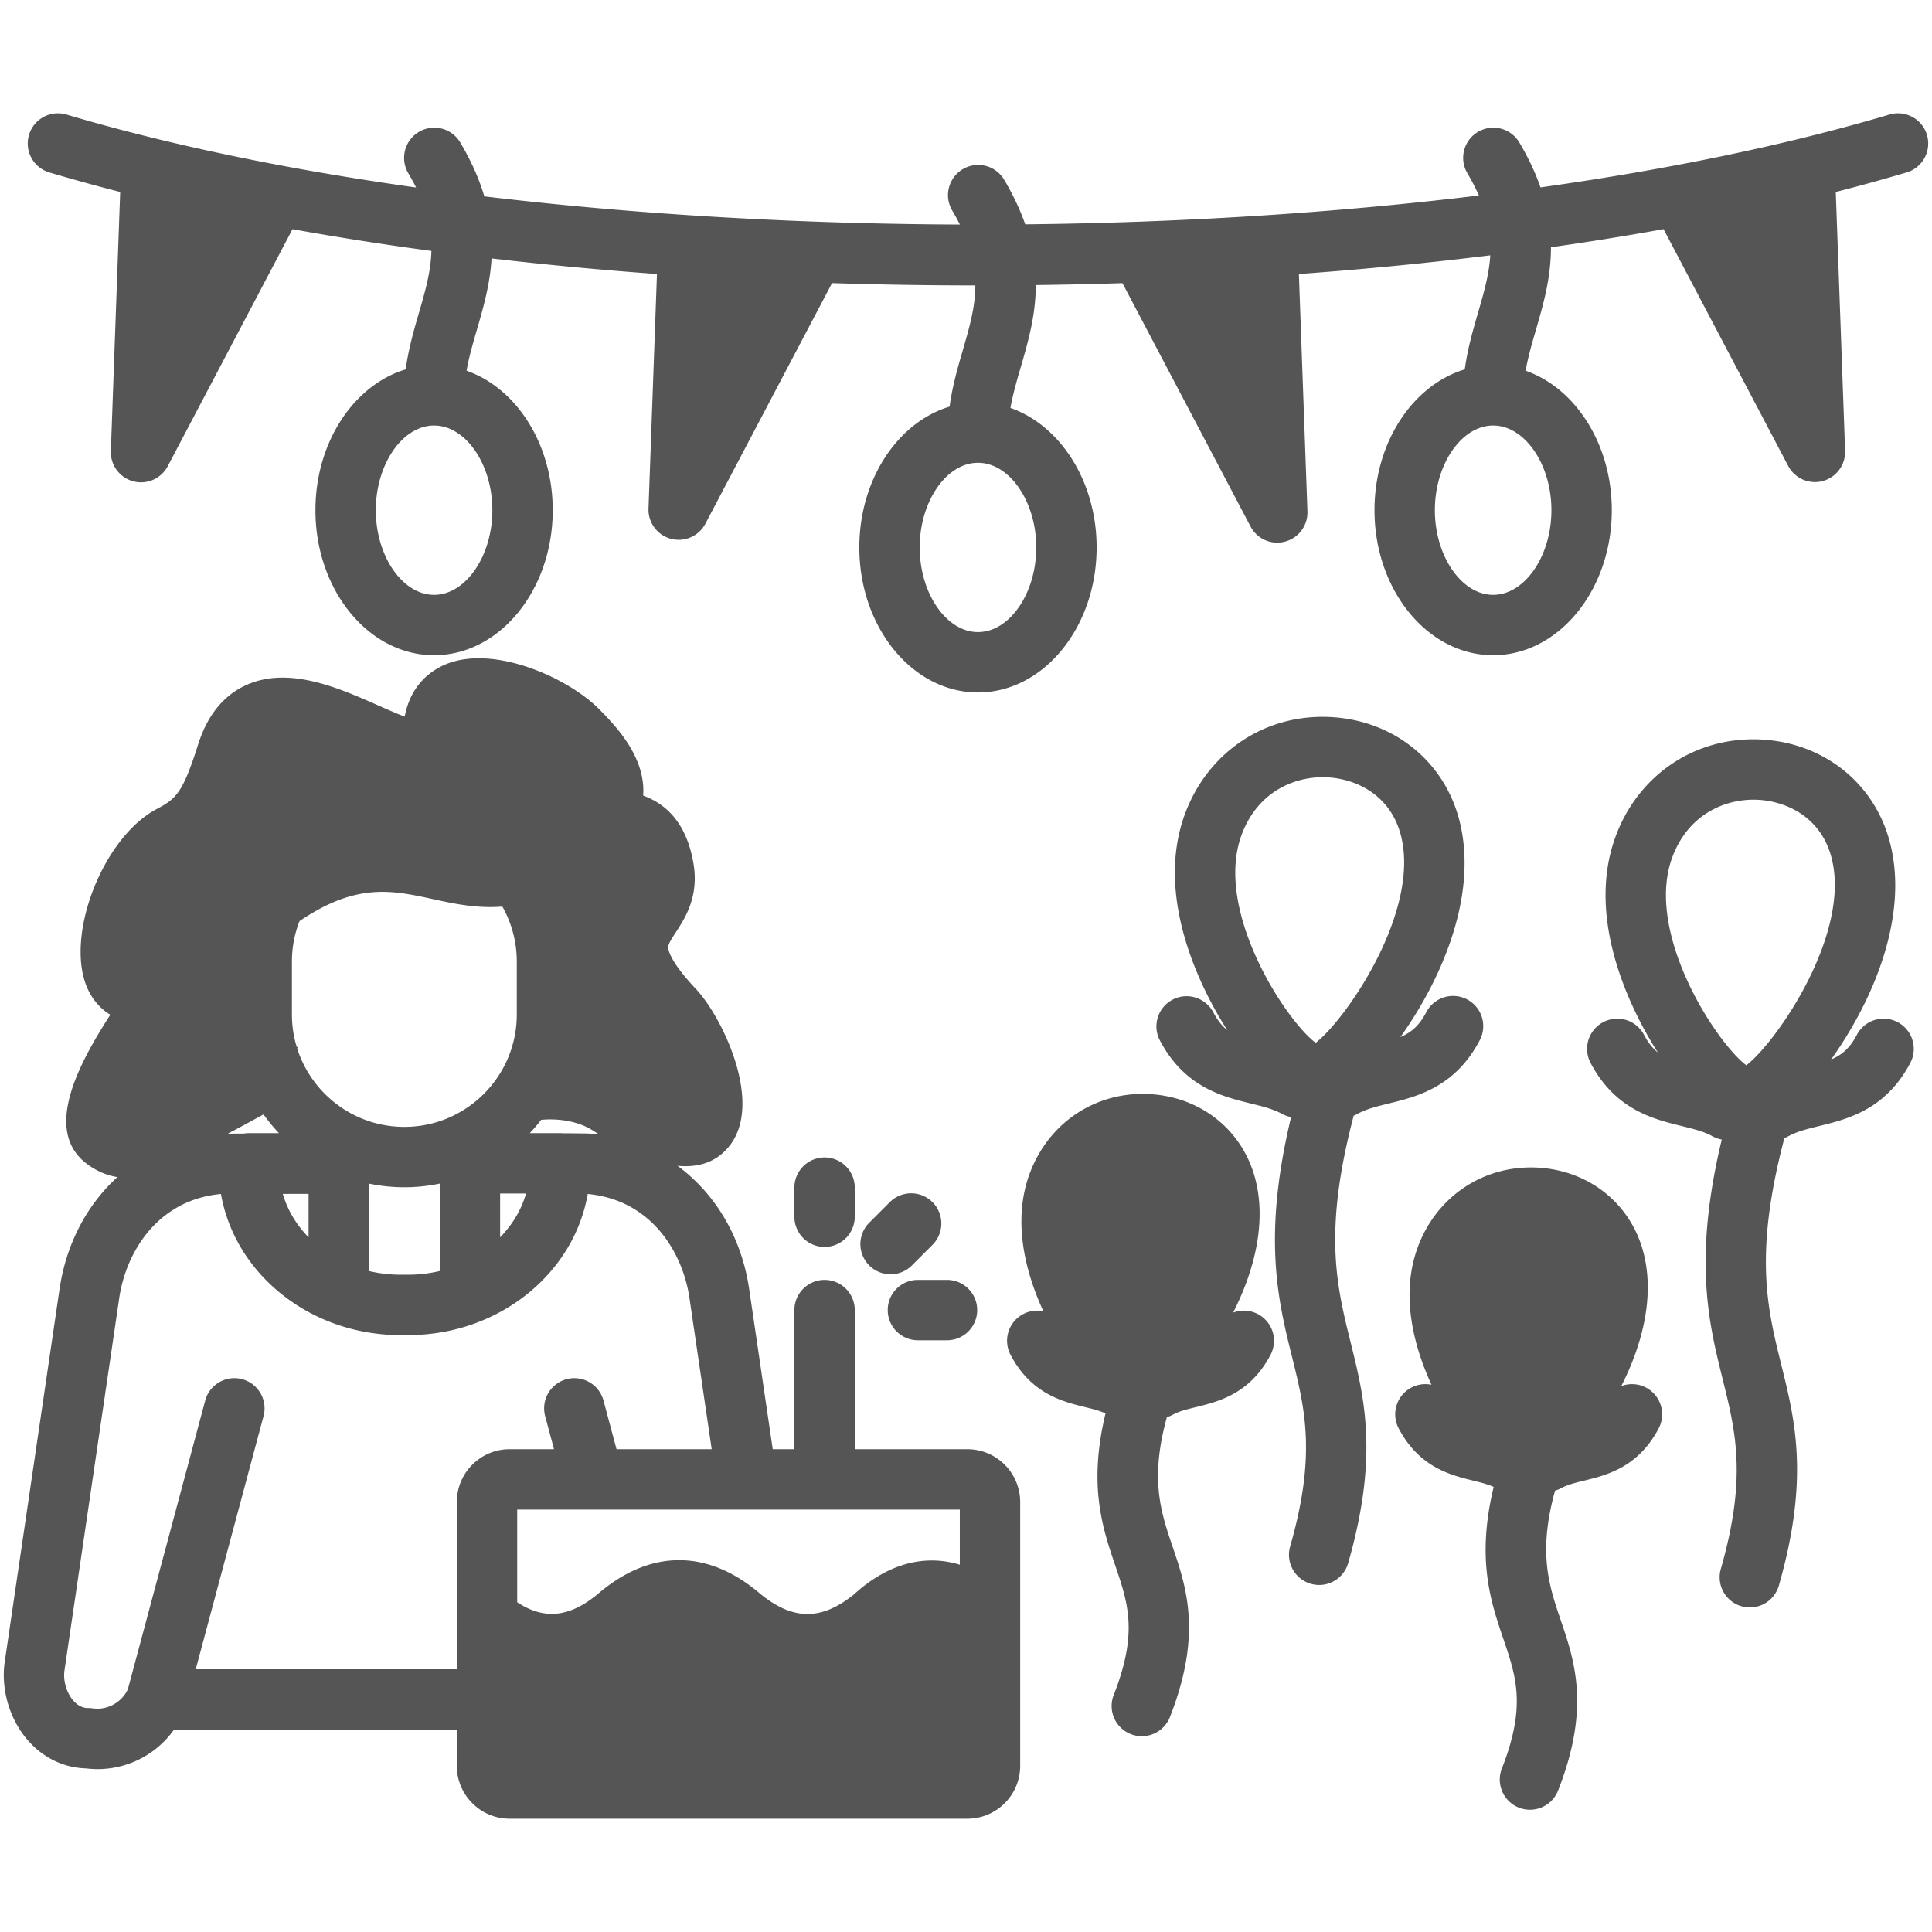
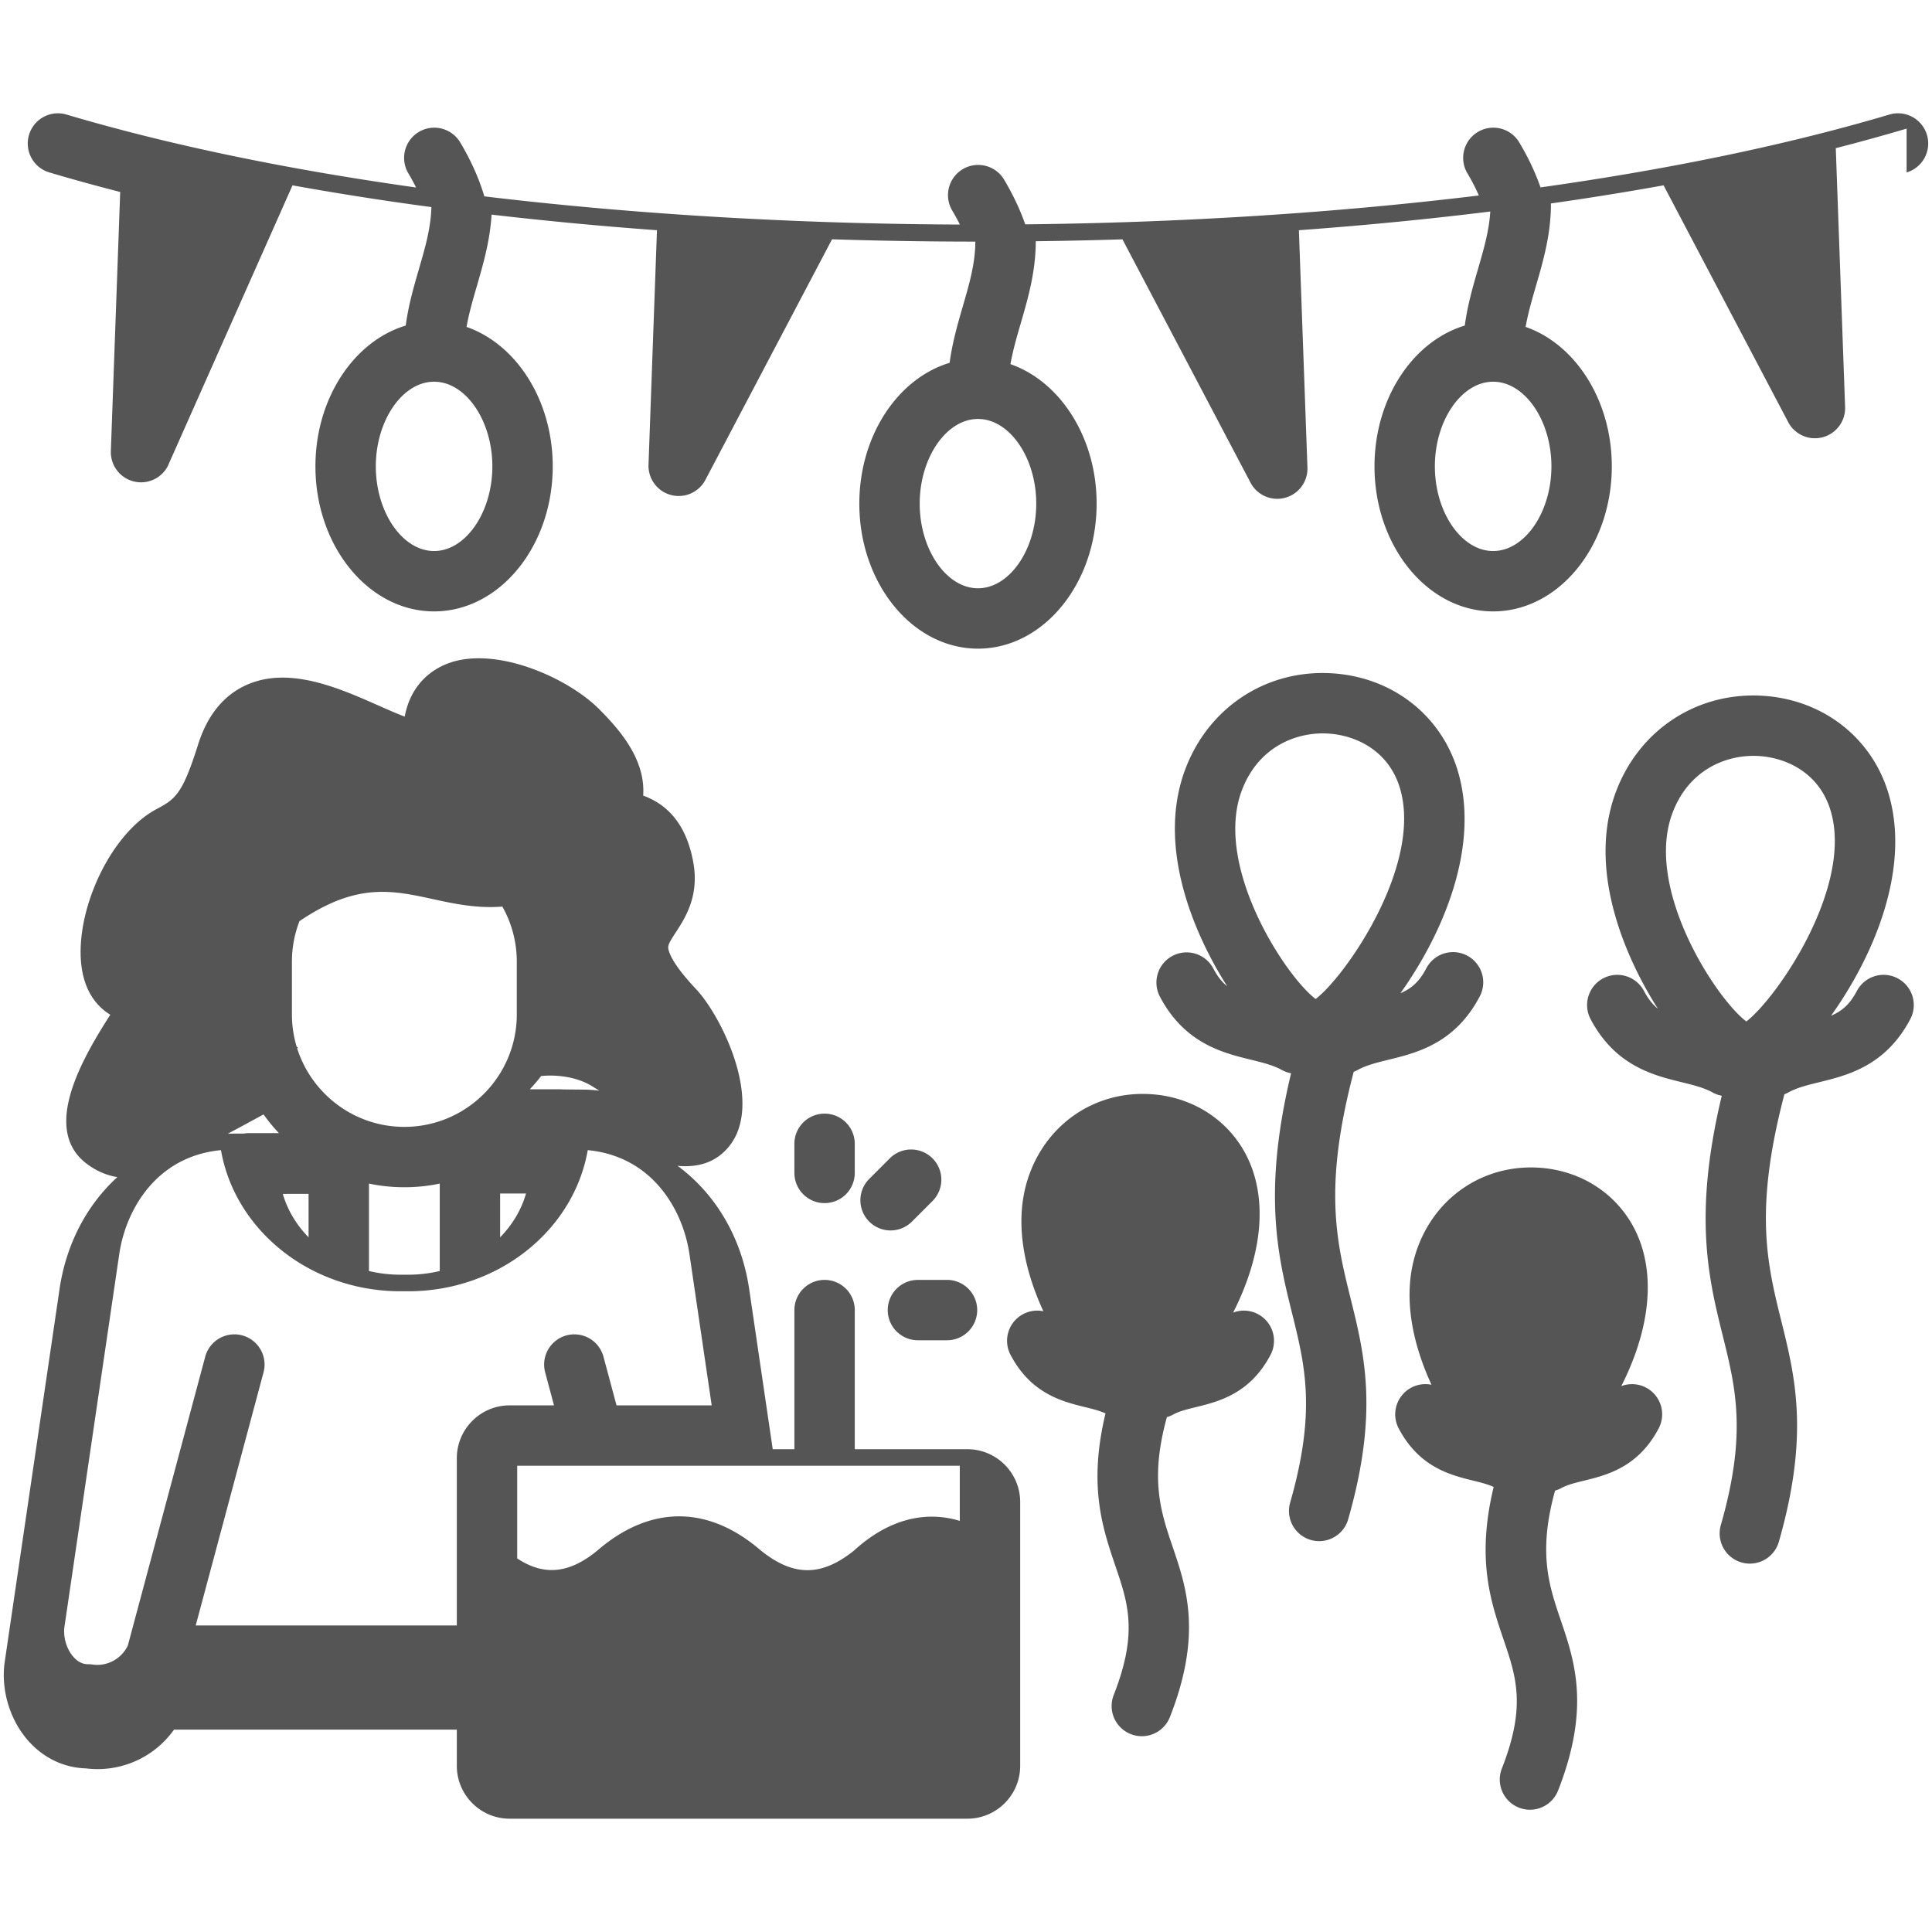
<svg xmlns="http://www.w3.org/2000/svg" version="1.1" width="512" height="512" x="0" y="0" viewBox="0 0 512 512" style="enable-background:new 0 0 512 512" xml:space="preserve" class="">
  <g>
-     <path d="M336.702 359.057c-5.446 10.332-13.755 12.371-19.821 13.859-2.361.579-4.401 1.079-5.976 1.954a8.033 8.033 0 0 1-1.661.68c-4.559 16.454-1.609 25.164 1.498 34.304 3.705 10.899 7.904 23.254-.7 45.179a8.002 8.002 0 0 1-7.449 5.079 8 8 0 0 1-7.444-10.925c6.465-16.474 3.809-24.289.445-34.185-3.426-10.081-7.222-21.284-2.622-40.428-1.478-.69-3.277-1.151-5.344-1.658-6.067-1.488-14.375-3.527-19.821-13.859a8 8 0 0 1 8.694-11.566c-4.425-9.6-8.491-23.549-3.568-36.644 4.995-13.287 17.275-21.5 31.269-20.921 13.568.56 24.666 9.118 28.273 21.804 3.345 11.76.038 24.868-5.678 36.122a7.972 7.972 0 0 1 6.561.397 8.003 8.003 0 0 1 3.344 10.808zm-66.344 38.995v69.922c0 7.719-6.28 13.999-14 13.999H135.063c-7.719 0-14-6.28-14-13.999v-9.599H46.11a24.829 24.829 0 0 1-23.309 10.267c-5.949-.167-11.437-2.833-15.51-7.548-4.786-5.541-7.097-13.486-6.031-20.736l14.518-98.731c1.773-12.055 7.309-22.372 15.33-29.686-2.594-.41-5.213-1.427-7.803-3.292-12.156-8.756-2.521-26.619 5.932-39.734-2.831-1.701-4.847-4.25-6.066-6.999-6.096-13.746 4.024-39.945 18.353-47.515 5.082-2.685 6.885-4.149 10.965-17.065 2.45-7.757 6.749-13.068 12.775-15.788 11.288-5.092 24.504.76 35.125 5.464 2.037.902 4.69 2.077 6.862 2.898 1.671-8.897 7.553-12.558 11.214-13.996 12.614-4.962 31.96 3.639 40.277 11.982 3.225 3.236 6.842 7.173 9.221 11.841 1.927 3.78 2.75 7.54 2.482 11.102 7.252 2.637 11.721 8.637 13.322 17.921 1.523 8.833-2.224 14.573-4.703 18.371-1.572 2.409-2.049 3.289-1.97 4.104.1 1.029 1.013 4.146 7.326 10.841 6.886 7.301 18.159 30.333 8.726 41.811-3.615 4.396-8.515 5.555-13.598 5.063 9.988 7.346 16.963 18.868 18.994 32.678l6.238 42.426h5.744v-36.867a8 8 0 0 1 16 0v36.867h29.837c7.717-.002 13.997 6.278 13.997 13.998zM136.953 268.839v-14.012a29.602 29.602 0 0 0-3.823-14.576c-6.752.551-12.875-.772-18.414-1.979-10.84-2.358-20.26-4.404-35.353 5.846a29.63 29.63 0 0 0-1.999 10.709v14.012a29.7 29.7 0 0 0 1.265 8.58c.091.037.183.063.274.102l-.143.331c3.829 12.036 15.11 20.782 28.398 20.782 16.429-.001 29.795-13.366 29.795-29.795zm-29.795 45.794c-3.215 0-6.352-.337-9.381-.97v23.168c2.668.635 5.468.98 8.359.98h2.044c2.891 0 5.692-.345 8.36-.981v-23.168c-3.03.634-6.167.971-9.382.971zm-46.76-14.21 4.169-.006a8.039 8.039 0 0 1 1.38-.127h7.971a46.075 46.075 0 0 1-4.074-4.953c-1.11.592-2.233 1.206-3.239 1.755a353.83 353.83 0 0 1-6.207 3.331zm14.553 15.974c1.249 4.316 3.63 8.229 6.825 11.505v-11.519l-6.825.014zm57.589 11.505c3.221-3.302 5.619-7.25 6.86-11.607l-5.132-.005h-1.728zm7.858-27.613h7.971c.253 0 .501.015.748.038 1.741.008 3.242.018 4.416.031.939.01 1.681.021 2.187.032.44.011.859.042 1.258.093l.002-.026a44.65 44.65 0 0 1 1.849.205c-.664-.409-1.266-.786-1.776-1.107-4.925-3.097-11.064-3.068-13.644-2.781a46.26 46.26 0 0 1-3.011 3.515zm-5.335 83.763h11.757l-2.345-8.751a8 8 0 1 1 15.455-4.141l3.454 12.892h25.221l-5.896-40.098c-1.722-11.714-9.818-25.92-26.956-27.539-3.681 21.17-23.609 37.397-47.574 37.397h-2.044c-23.961 0-43.886-16.222-47.572-37.387h-.147c-17.042 1.684-25.094 15.848-26.811 27.529l-14.518 98.731c-.396 2.695.532 5.891 2.31 7.949 1.741 2.016 3.441 2.016 4 2.016.39 0 .779.028 1.164.085 3.833.564 7.686-1.553 9.32-5.058l20.503-76.517a8 8 0 0 1 15.455 4.141l-17.972 67.074h69.195v-44.323c.001-7.72 6.282-14 14.001-14zm119.295 16h-97.087l-.03.002-.023-.002h-20.154v24.557c7.146 4.72 13.831 4.019 21.292-2.125 13.937-12.021 29.275-12.03 43.215-.026 8.668 6.995 16.084 7.021 24.743.074 8.875-8.108 18.612-10.726 28.045-7.871v-14.609zm-35.837-69.604a8 8 0 0 0 8-8v-7.711a8 8 0 0 0-16 0v7.711a8 8 0 0 0 8 8zm140.228-34.797c-8.088 30.743-4.56 45.011-.819 60.089 3.676 14.815 7.477 30.136-.646 58.493a8.005 8.005 0 0 1-7.687 5.799 8.002 8.002 0 0 1-2.207-.312 8 8 0 0 1-5.488-9.894c6.946-24.248 3.958-36.29.499-50.234-3.705-14.933-7.872-31.74-.249-63.557a7.943 7.943 0 0 1-2.432-.859c-2.301-1.277-5.07-1.957-8.275-2.743-7.395-1.814-17.522-4.299-24.058-16.698a8.001 8.001 0 0 1 3.346-10.808 8.001 8.001 0 0 1 10.807 3.347c1.111 2.107 2.292 3.588 3.686 4.708-5.61-8.742-19.822-34.341-11.114-57.505 6.081-16.179 21.016-26.17 38.051-25.476 16.476.681 29.947 11.056 34.32 26.432 5.556 19.534-3.821 42.229-15.359 58.394 2.927-1.25 4.979-3.03 6.836-6.553a8 8 0 1 1 14.153 7.461c-6.536 12.399-16.664 14.884-24.058 16.698-3.206.786-5.974 1.466-8.275 2.743a8.09 8.09 0 0 1-1.031.475zm12.344-74.841c-2.973-10.455-12.069-14.512-19.59-14.822a22.655 22.655 0 0 0-.944-.019c-7.8 0-17.262 3.945-21.47 15.138-7.545 20.071 11.618 49.295 19.575 55.251 8.115-6.247 28.17-35.362 22.429-55.548zm-135.285 97.774-5.452 5.452a8 8 0 0 0 11.314 11.314l5.452-5.452a8 8 0 0 0-11.314-11.314zm270.441-36.896c-6.536 12.4-16.664 14.885-24.059 16.699-3.205.787-5.974 1.466-8.275 2.743a7.965 7.965 0 0 1-1.031.475c-8.088 30.742-4.56 45.01-.819 60.088 3.676 14.816 7.477 30.137-.646 58.494a8.005 8.005 0 0 1-7.687 5.799 8.001 8.001 0 0 1-7.695-10.206c6.946-24.248 3.958-36.291.499-50.235-3.705-14.933-7.872-31.74-.249-63.556a7.943 7.943 0 0 1-2.432-.859c-2.301-1.277-5.07-1.956-8.275-2.743-7.395-1.814-17.523-4.299-24.059-16.699a8 8 0 0 1 3.347-10.808 7.997 7.997 0 0 1 10.807 3.347c1.111 2.107 2.292 3.587 3.685 4.708-5.608-8.738-19.822-34.34-11.114-57.505 6.082-16.179 21.013-26.161 38.051-25.475 16.476.681 29.947 11.056 34.319 26.432 5.555 19.533-3.822 42.229-15.359 58.393 2.927-1.25 4.978-3.03 6.835-6.554a7.998 7.998 0 0 1 10.807-3.347 8.001 8.001 0 0 1 3.35 10.809zm-21.02-54.924c-2.973-10.455-12.069-14.512-19.59-14.822-.312-.013-.627-.02-.944-.02-7.8 0-17.262 3.945-21.47 15.139-7.545 20.071 11.618 49.295 19.576 55.25 8.115-6.249 28.168-35.363 22.428-55.547zm20.043-181.066a510.202 510.202 0 0 1-18.772 5.177l2.471 68.597a8.002 8.002 0 0 1-15.074 4.016l-33.036-62.761a809.602 809.602 0 0 1-29.842 4.8c.014 8.127-2.053 15.248-3.992 21.923-1.067 3.675-2.097 7.223-2.722 10.796 13.166 4.587 22.837 19.413 22.837 36.958 0 21.192-14.105 38.435-31.443 38.435s-31.443-17.242-31.443-38.435c0-18.026 10.208-33.186 23.927-37.316.709-5.307 2.103-10.166 3.479-14.901 1.559-5.366 2.971-10.235 3.277-15.321-16.387 2.03-33.331 3.688-50.719 4.954l2.266 62.901a8.002 8.002 0 0 1-15.074 4.016l-33.951-64.498c-7.601.24-15.259.41-22.968.506-.01 8.067-2.064 15.143-3.991 21.778-1.067 3.675-2.097 7.223-2.722 10.796 13.166 4.587 22.837 19.413 22.837 36.959 0 21.192-14.105 38.434-31.443 38.434s-31.443-17.241-31.443-38.434c0-18.027 10.208-33.187 23.927-37.317.709-5.307 2.103-10.166 3.479-14.901 1.751-6.028 3.317-11.429 3.338-17.216a1212.94 1212.94 0 0 1-37.976-.617l-33.563 63.759a8.001 8.001 0 0 1-15.074-4.016l2.239-62.151a1019.365 1019.365 0 0 1-43.831-4.13c-.408 6.915-2.207 13.11-3.906 18.962-1.067 3.675-2.097 7.223-2.722 10.796 13.166 4.587 22.837 19.413 22.837 36.958 0 21.192-14.105 38.435-31.443 38.435s-31.443-17.242-31.443-38.435c0-18.026 10.208-33.186 23.927-37.316.709-5.307 2.103-10.166 3.479-14.901 1.678-5.777 3.185-10.977 3.326-16.494a822.79 822.79 0 0 1-36.808-5.76L44.451 123.55a8.002 8.002 0 0 1-9.138 4.003 8 8 0 0 1-5.936-8.019l2.474-68.66a510.302 510.302 0 0 1-18.774-5.178 8 8 0 0 1 4.556-15.338c27.458 8.156 58.897 14.595 92.633 19.33a57.8 57.8 0 0 0-2.102-3.848 8.001 8.001 0 0 1 13.748-8.186c3.059 5.137 5.119 9.91 6.444 14.386 40.16 4.808 83.039 7.297 126.022 7.469a57.715 57.715 0 0 0-2.077-3.799 8.001 8.001 0 0 1 13.748-8.186c2.505 4.208 4.338 8.171 5.65 11.928 41.074-.431 81.907-2.98 120.218-7.648a54.041 54.041 0 0 0-3.092-5.966 8.001 8.001 0 0 1 13.748-8.186c2.524 4.239 4.365 8.229 5.678 12.01 33.672-4.733 65.052-11.164 92.465-19.306a8 8 0 0 1 9.947 5.391 8.002 8.002 0 0 1-5.391 9.951zm-390.235 67.071c-8.371 0-15.443 10.273-15.443 22.434s7.072 22.435 15.443 22.435 15.443-10.273 15.443-22.435c0-12.161-7.072-22.434-15.443-22.434zm144.138 9.871c-8.371 0-15.443 10.273-15.443 22.435 0 12.16 7.072 22.434 15.443 22.434s15.443-10.273 15.443-22.434c0-12.162-7.072-22.435-15.443-22.435zm136.524-9.871c-8.371 0-15.443 10.273-15.443 22.434s7.072 22.435 15.443 22.435 15.443-10.273 15.443-22.435c0-12.161-7.072-22.434-15.443-22.434zM235.258 347.185a8 8 0 0 0 8 8h7.71a8 8 0 0 0 0-16h-7.71a8 8 0 0 0-8 8zm200.961 20.549a7.972 7.972 0 0 0-6.561-.397c5.717-11.254 9.024-24.362 5.679-36.122-3.607-12.686-14.705-21.244-28.273-21.805-14.006-.555-26.274 7.635-31.27 20.922-4.923 13.095-.856 27.043 3.568 36.643a7.959 7.959 0 0 0-5.346.759 8 8 0 0 0-3.347 10.808c5.446 10.332 13.755 12.371 19.821 13.859 2.067.507 3.866.968 5.344 1.658-4.6 19.143-.805 30.347 2.622 40.428 3.363 9.896 6.02 17.711-.445 34.185a8 8 0 0 0 7.444 10.925 8.004 8.004 0 0 0 7.449-5.079c8.604-21.925 4.405-34.279.7-45.179-3.106-9.14-6.057-17.849-1.497-34.304a7.979 7.979 0 0 0 1.661-.68c1.575-.875 3.614-1.375 5.976-1.954 6.066-1.488 14.375-3.527 19.821-13.859a8 8 0 0 0-3.346-10.808z" fill="#555555" opacity="1" data-original="#000000" />
+     <path d="M336.702 359.057c-5.446 10.332-13.755 12.371-19.821 13.859-2.361.579-4.401 1.079-5.976 1.954a8.033 8.033 0 0 1-1.661.68c-4.559 16.454-1.609 25.164 1.498 34.304 3.705 10.899 7.904 23.254-.7 45.179a8.002 8.002 0 0 1-7.449 5.079 8 8 0 0 1-7.444-10.925c6.465-16.474 3.809-24.289.445-34.185-3.426-10.081-7.222-21.284-2.622-40.428-1.478-.69-3.277-1.151-5.344-1.658-6.067-1.488-14.375-3.527-19.821-13.859a8 8 0 0 1 8.694-11.566c-4.425-9.6-8.491-23.549-3.568-36.644 4.995-13.287 17.275-21.5 31.269-20.921 13.568.56 24.666 9.118 28.273 21.804 3.345 11.76.038 24.868-5.678 36.122a7.972 7.972 0 0 1 6.561.397 8.003 8.003 0 0 1 3.344 10.808zm-66.344 38.995v69.922c0 7.719-6.28 13.999-14 13.999H135.063c-7.719 0-14-6.28-14-13.999v-9.599H46.11a24.829 24.829 0 0 1-23.309 10.267c-5.949-.167-11.437-2.833-15.51-7.548-4.786-5.541-7.097-13.486-6.031-20.736l14.518-98.731c1.773-12.055 7.309-22.372 15.33-29.686-2.594-.41-5.213-1.427-7.803-3.292-12.156-8.756-2.521-26.619 5.932-39.734-2.831-1.701-4.847-4.25-6.066-6.999-6.096-13.746 4.024-39.945 18.353-47.515 5.082-2.685 6.885-4.149 10.965-17.065 2.45-7.757 6.749-13.068 12.775-15.788 11.288-5.092 24.504.76 35.125 5.464 2.037.902 4.69 2.077 6.862 2.898 1.671-8.897 7.553-12.558 11.214-13.996 12.614-4.962 31.96 3.639 40.277 11.982 3.225 3.236 6.842 7.173 9.221 11.841 1.927 3.78 2.75 7.54 2.482 11.102 7.252 2.637 11.721 8.637 13.322 17.921 1.523 8.833-2.224 14.573-4.703 18.371-1.572 2.409-2.049 3.289-1.97 4.104.1 1.029 1.013 4.146 7.326 10.841 6.886 7.301 18.159 30.333 8.726 41.811-3.615 4.396-8.515 5.555-13.598 5.063 9.988 7.346 16.963 18.868 18.994 32.678l6.238 42.426h5.744v-36.867a8 8 0 0 1 16 0v36.867h29.837c7.717-.002 13.997 6.278 13.997 13.998zM136.953 268.839v-14.012a29.602 29.602 0 0 0-3.823-14.576c-6.752.551-12.875-.772-18.414-1.979-10.84-2.358-20.26-4.404-35.353 5.846a29.63 29.63 0 0 0-1.999 10.709v14.012a29.7 29.7 0 0 0 1.265 8.58c.091.037.183.063.274.102l-.143.331c3.829 12.036 15.11 20.782 28.398 20.782 16.429-.001 29.795-13.366 29.795-29.795zm-29.795 45.794c-3.215 0-6.352-.337-9.381-.97v23.168c2.668.635 5.468.98 8.359.98h2.044c2.891 0 5.692-.345 8.36-.981v-23.168c-3.03.634-6.167.971-9.382.971zm-46.76-14.21 4.169-.006a8.039 8.039 0 0 1 1.38-.127h7.971a46.075 46.075 0 0 1-4.074-4.953c-1.11.592-2.233 1.206-3.239 1.755a353.83 353.83 0 0 1-6.207 3.331zm14.553 15.974c1.249 4.316 3.63 8.229 6.825 11.505v-11.519l-6.825.014zm57.589 11.505c3.221-3.302 5.619-7.25 6.86-11.607l-5.132-.005h-1.728m7.858-27.613h7.971c.253 0 .501.015.748.038 1.741.008 3.242.018 4.416.031.939.01 1.681.021 2.187.032.44.011.859.042 1.258.093l.002-.026a44.65 44.65 0 0 1 1.849.205c-.664-.409-1.266-.786-1.776-1.107-4.925-3.097-11.064-3.068-13.644-2.781a46.26 46.26 0 0 1-3.011 3.515zm-5.335 83.763h11.757l-2.345-8.751a8 8 0 1 1 15.455-4.141l3.454 12.892h25.221l-5.896-40.098c-1.722-11.714-9.818-25.92-26.956-27.539-3.681 21.17-23.609 37.397-47.574 37.397h-2.044c-23.961 0-43.886-16.222-47.572-37.387h-.147c-17.042 1.684-25.094 15.848-26.811 27.529l-14.518 98.731c-.396 2.695.532 5.891 2.31 7.949 1.741 2.016 3.441 2.016 4 2.016.39 0 .779.028 1.164.085 3.833.564 7.686-1.553 9.32-5.058l20.503-76.517a8 8 0 0 1 15.455 4.141l-17.972 67.074h69.195v-44.323c.001-7.72 6.282-14 14.001-14zm119.295 16h-97.087l-.03.002-.023-.002h-20.154v24.557c7.146 4.72 13.831 4.019 21.292-2.125 13.937-12.021 29.275-12.03 43.215-.026 8.668 6.995 16.084 7.021 24.743.074 8.875-8.108 18.612-10.726 28.045-7.871v-14.609zm-35.837-69.604a8 8 0 0 0 8-8v-7.711a8 8 0 0 0-16 0v7.711a8 8 0 0 0 8 8zm140.228-34.797c-8.088 30.743-4.56 45.011-.819 60.089 3.676 14.815 7.477 30.136-.646 58.493a8.005 8.005 0 0 1-7.687 5.799 8.002 8.002 0 0 1-2.207-.312 8 8 0 0 1-5.488-9.894c6.946-24.248 3.958-36.29.499-50.234-3.705-14.933-7.872-31.74-.249-63.557a7.943 7.943 0 0 1-2.432-.859c-2.301-1.277-5.07-1.957-8.275-2.743-7.395-1.814-17.522-4.299-24.058-16.698a8.001 8.001 0 0 1 3.346-10.808 8.001 8.001 0 0 1 10.807 3.347c1.111 2.107 2.292 3.588 3.686 4.708-5.61-8.742-19.822-34.341-11.114-57.505 6.081-16.179 21.016-26.17 38.051-25.476 16.476.681 29.947 11.056 34.32 26.432 5.556 19.534-3.821 42.229-15.359 58.394 2.927-1.25 4.979-3.03 6.836-6.553a8 8 0 1 1 14.153 7.461c-6.536 12.399-16.664 14.884-24.058 16.698-3.206.786-5.974 1.466-8.275 2.743a8.09 8.09 0 0 1-1.031.475zm12.344-74.841c-2.973-10.455-12.069-14.512-19.59-14.822a22.655 22.655 0 0 0-.944-.019c-7.8 0-17.262 3.945-21.47 15.138-7.545 20.071 11.618 49.295 19.575 55.251 8.115-6.247 28.17-35.362 22.429-55.548zm-135.285 97.774-5.452 5.452a8 8 0 0 0 11.314 11.314l5.452-5.452a8 8 0 0 0-11.314-11.314zm270.441-36.896c-6.536 12.4-16.664 14.885-24.059 16.699-3.205.787-5.974 1.466-8.275 2.743a7.965 7.965 0 0 1-1.031.475c-8.088 30.742-4.56 45.01-.819 60.088 3.676 14.816 7.477 30.137-.646 58.494a8.005 8.005 0 0 1-7.687 5.799 8.001 8.001 0 0 1-7.695-10.206c6.946-24.248 3.958-36.291.499-50.235-3.705-14.933-7.872-31.74-.249-63.556a7.943 7.943 0 0 1-2.432-.859c-2.301-1.277-5.07-1.956-8.275-2.743-7.395-1.814-17.523-4.299-24.059-16.699a8 8 0 0 1 3.347-10.808 7.997 7.997 0 0 1 10.807 3.347c1.111 2.107 2.292 3.587 3.685 4.708-5.608-8.738-19.822-34.34-11.114-57.505 6.082-16.179 21.013-26.161 38.051-25.475 16.476.681 29.947 11.056 34.319 26.432 5.555 19.533-3.822 42.229-15.359 58.393 2.927-1.25 4.978-3.03 6.835-6.554a7.998 7.998 0 0 1 10.807-3.347 8.001 8.001 0 0 1 3.35 10.809zm-21.02-54.924c-2.973-10.455-12.069-14.512-19.59-14.822-.312-.013-.627-.02-.944-.02-7.8 0-17.262 3.945-21.47 15.139-7.545 20.071 11.618 49.295 19.576 55.25 8.115-6.249 28.168-35.363 22.428-55.547zm20.043-181.066a510.202 510.202 0 0 1-18.772 5.177l2.471 68.597a8.002 8.002 0 0 1-15.074 4.016l-33.036-62.761a809.602 809.602 0 0 1-29.842 4.8c.014 8.127-2.053 15.248-3.992 21.923-1.067 3.675-2.097 7.223-2.722 10.796 13.166 4.587 22.837 19.413 22.837 36.958 0 21.192-14.105 38.435-31.443 38.435s-31.443-17.242-31.443-38.435c0-18.026 10.208-33.186 23.927-37.316.709-5.307 2.103-10.166 3.479-14.901 1.559-5.366 2.971-10.235 3.277-15.321-16.387 2.03-33.331 3.688-50.719 4.954l2.266 62.901a8.002 8.002 0 0 1-15.074 4.016l-33.951-64.498c-7.601.24-15.259.41-22.968.506-.01 8.067-2.064 15.143-3.991 21.778-1.067 3.675-2.097 7.223-2.722 10.796 13.166 4.587 22.837 19.413 22.837 36.959 0 21.192-14.105 38.434-31.443 38.434s-31.443-17.241-31.443-38.434c0-18.027 10.208-33.187 23.927-37.317.709-5.307 2.103-10.166 3.479-14.901 1.751-6.028 3.317-11.429 3.338-17.216a1212.94 1212.94 0 0 1-37.976-.617l-33.563 63.759a8.001 8.001 0 0 1-15.074-4.016l2.239-62.151a1019.365 1019.365 0 0 1-43.831-4.13c-.408 6.915-2.207 13.11-3.906 18.962-1.067 3.675-2.097 7.223-2.722 10.796 13.166 4.587 22.837 19.413 22.837 36.958 0 21.192-14.105 38.435-31.443 38.435s-31.443-17.242-31.443-38.435c0-18.026 10.208-33.186 23.927-37.316.709-5.307 2.103-10.166 3.479-14.901 1.678-5.777 3.185-10.977 3.326-16.494a822.79 822.79 0 0 1-36.808-5.76L44.451 123.55a8.002 8.002 0 0 1-9.138 4.003 8 8 0 0 1-5.936-8.019l2.474-68.66a510.302 510.302 0 0 1-18.774-5.178 8 8 0 0 1 4.556-15.338c27.458 8.156 58.897 14.595 92.633 19.33a57.8 57.8 0 0 0-2.102-3.848 8.001 8.001 0 0 1 13.748-8.186c3.059 5.137 5.119 9.91 6.444 14.386 40.16 4.808 83.039 7.297 126.022 7.469a57.715 57.715 0 0 0-2.077-3.799 8.001 8.001 0 0 1 13.748-8.186c2.505 4.208 4.338 8.171 5.65 11.928 41.074-.431 81.907-2.98 120.218-7.648a54.041 54.041 0 0 0-3.092-5.966 8.001 8.001 0 0 1 13.748-8.186c2.524 4.239 4.365 8.229 5.678 12.01 33.672-4.733 65.052-11.164 92.465-19.306a8 8 0 0 1 9.947 5.391 8.002 8.002 0 0 1-5.391 9.951zm-390.235 67.071c-8.371 0-15.443 10.273-15.443 22.434s7.072 22.435 15.443 22.435 15.443-10.273 15.443-22.435c0-12.161-7.072-22.434-15.443-22.434zm144.138 9.871c-8.371 0-15.443 10.273-15.443 22.435 0 12.16 7.072 22.434 15.443 22.434s15.443-10.273 15.443-22.434c0-12.162-7.072-22.435-15.443-22.435zm136.524-9.871c-8.371 0-15.443 10.273-15.443 22.434s7.072 22.435 15.443 22.435 15.443-10.273 15.443-22.435c0-12.161-7.072-22.434-15.443-22.434zM235.258 347.185a8 8 0 0 0 8 8h7.71a8 8 0 0 0 0-16h-7.71a8 8 0 0 0-8 8zm200.961 20.549a7.972 7.972 0 0 0-6.561-.397c5.717-11.254 9.024-24.362 5.679-36.122-3.607-12.686-14.705-21.244-28.273-21.805-14.006-.555-26.274 7.635-31.27 20.922-4.923 13.095-.856 27.043 3.568 36.643a7.959 7.959 0 0 0-5.346.759 8 8 0 0 0-3.347 10.808c5.446 10.332 13.755 12.371 19.821 13.859 2.067.507 3.866.968 5.344 1.658-4.6 19.143-.805 30.347 2.622 40.428 3.363 9.896 6.02 17.711-.445 34.185a8 8 0 0 0 7.444 10.925 8.004 8.004 0 0 0 7.449-5.079c8.604-21.925 4.405-34.279.7-45.179-3.106-9.14-6.057-17.849-1.497-34.304a7.979 7.979 0 0 0 1.661-.68c1.575-.875 3.614-1.375 5.976-1.954 6.066-1.488 14.375-3.527 19.821-13.859a8 8 0 0 0-3.346-10.808z" fill="#555555" opacity="1" data-original="#000000" />
  </g>
</svg>